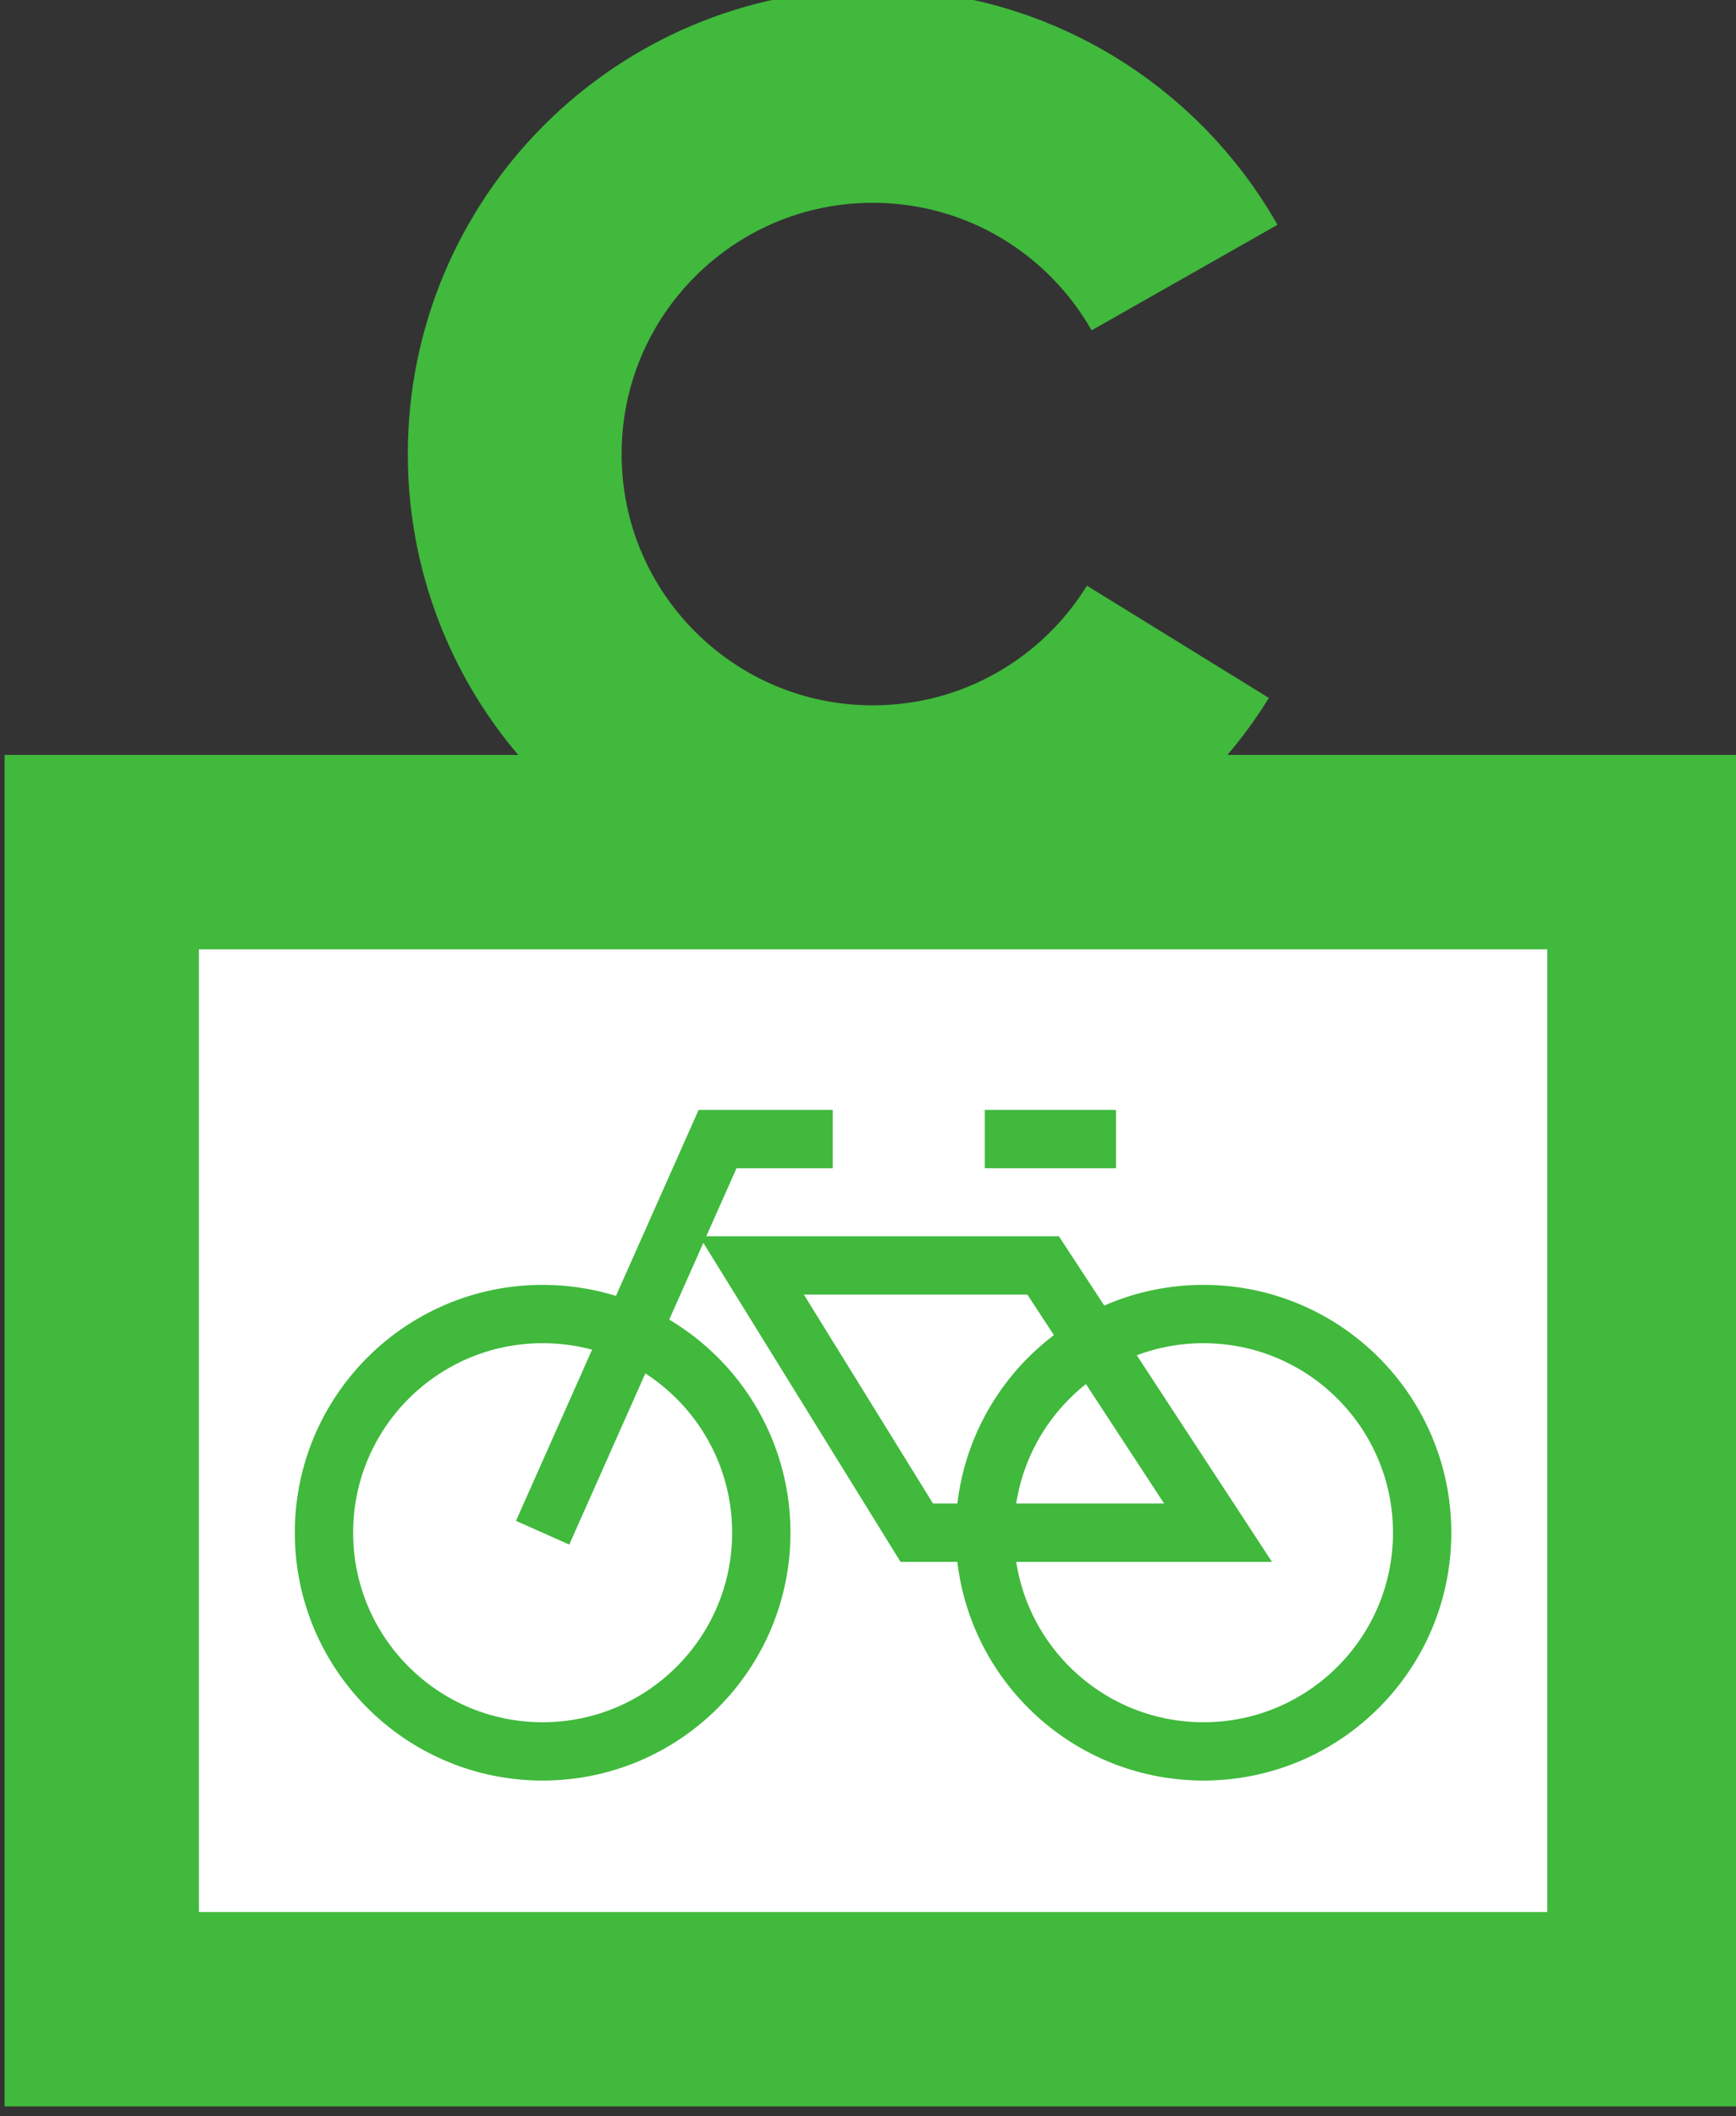
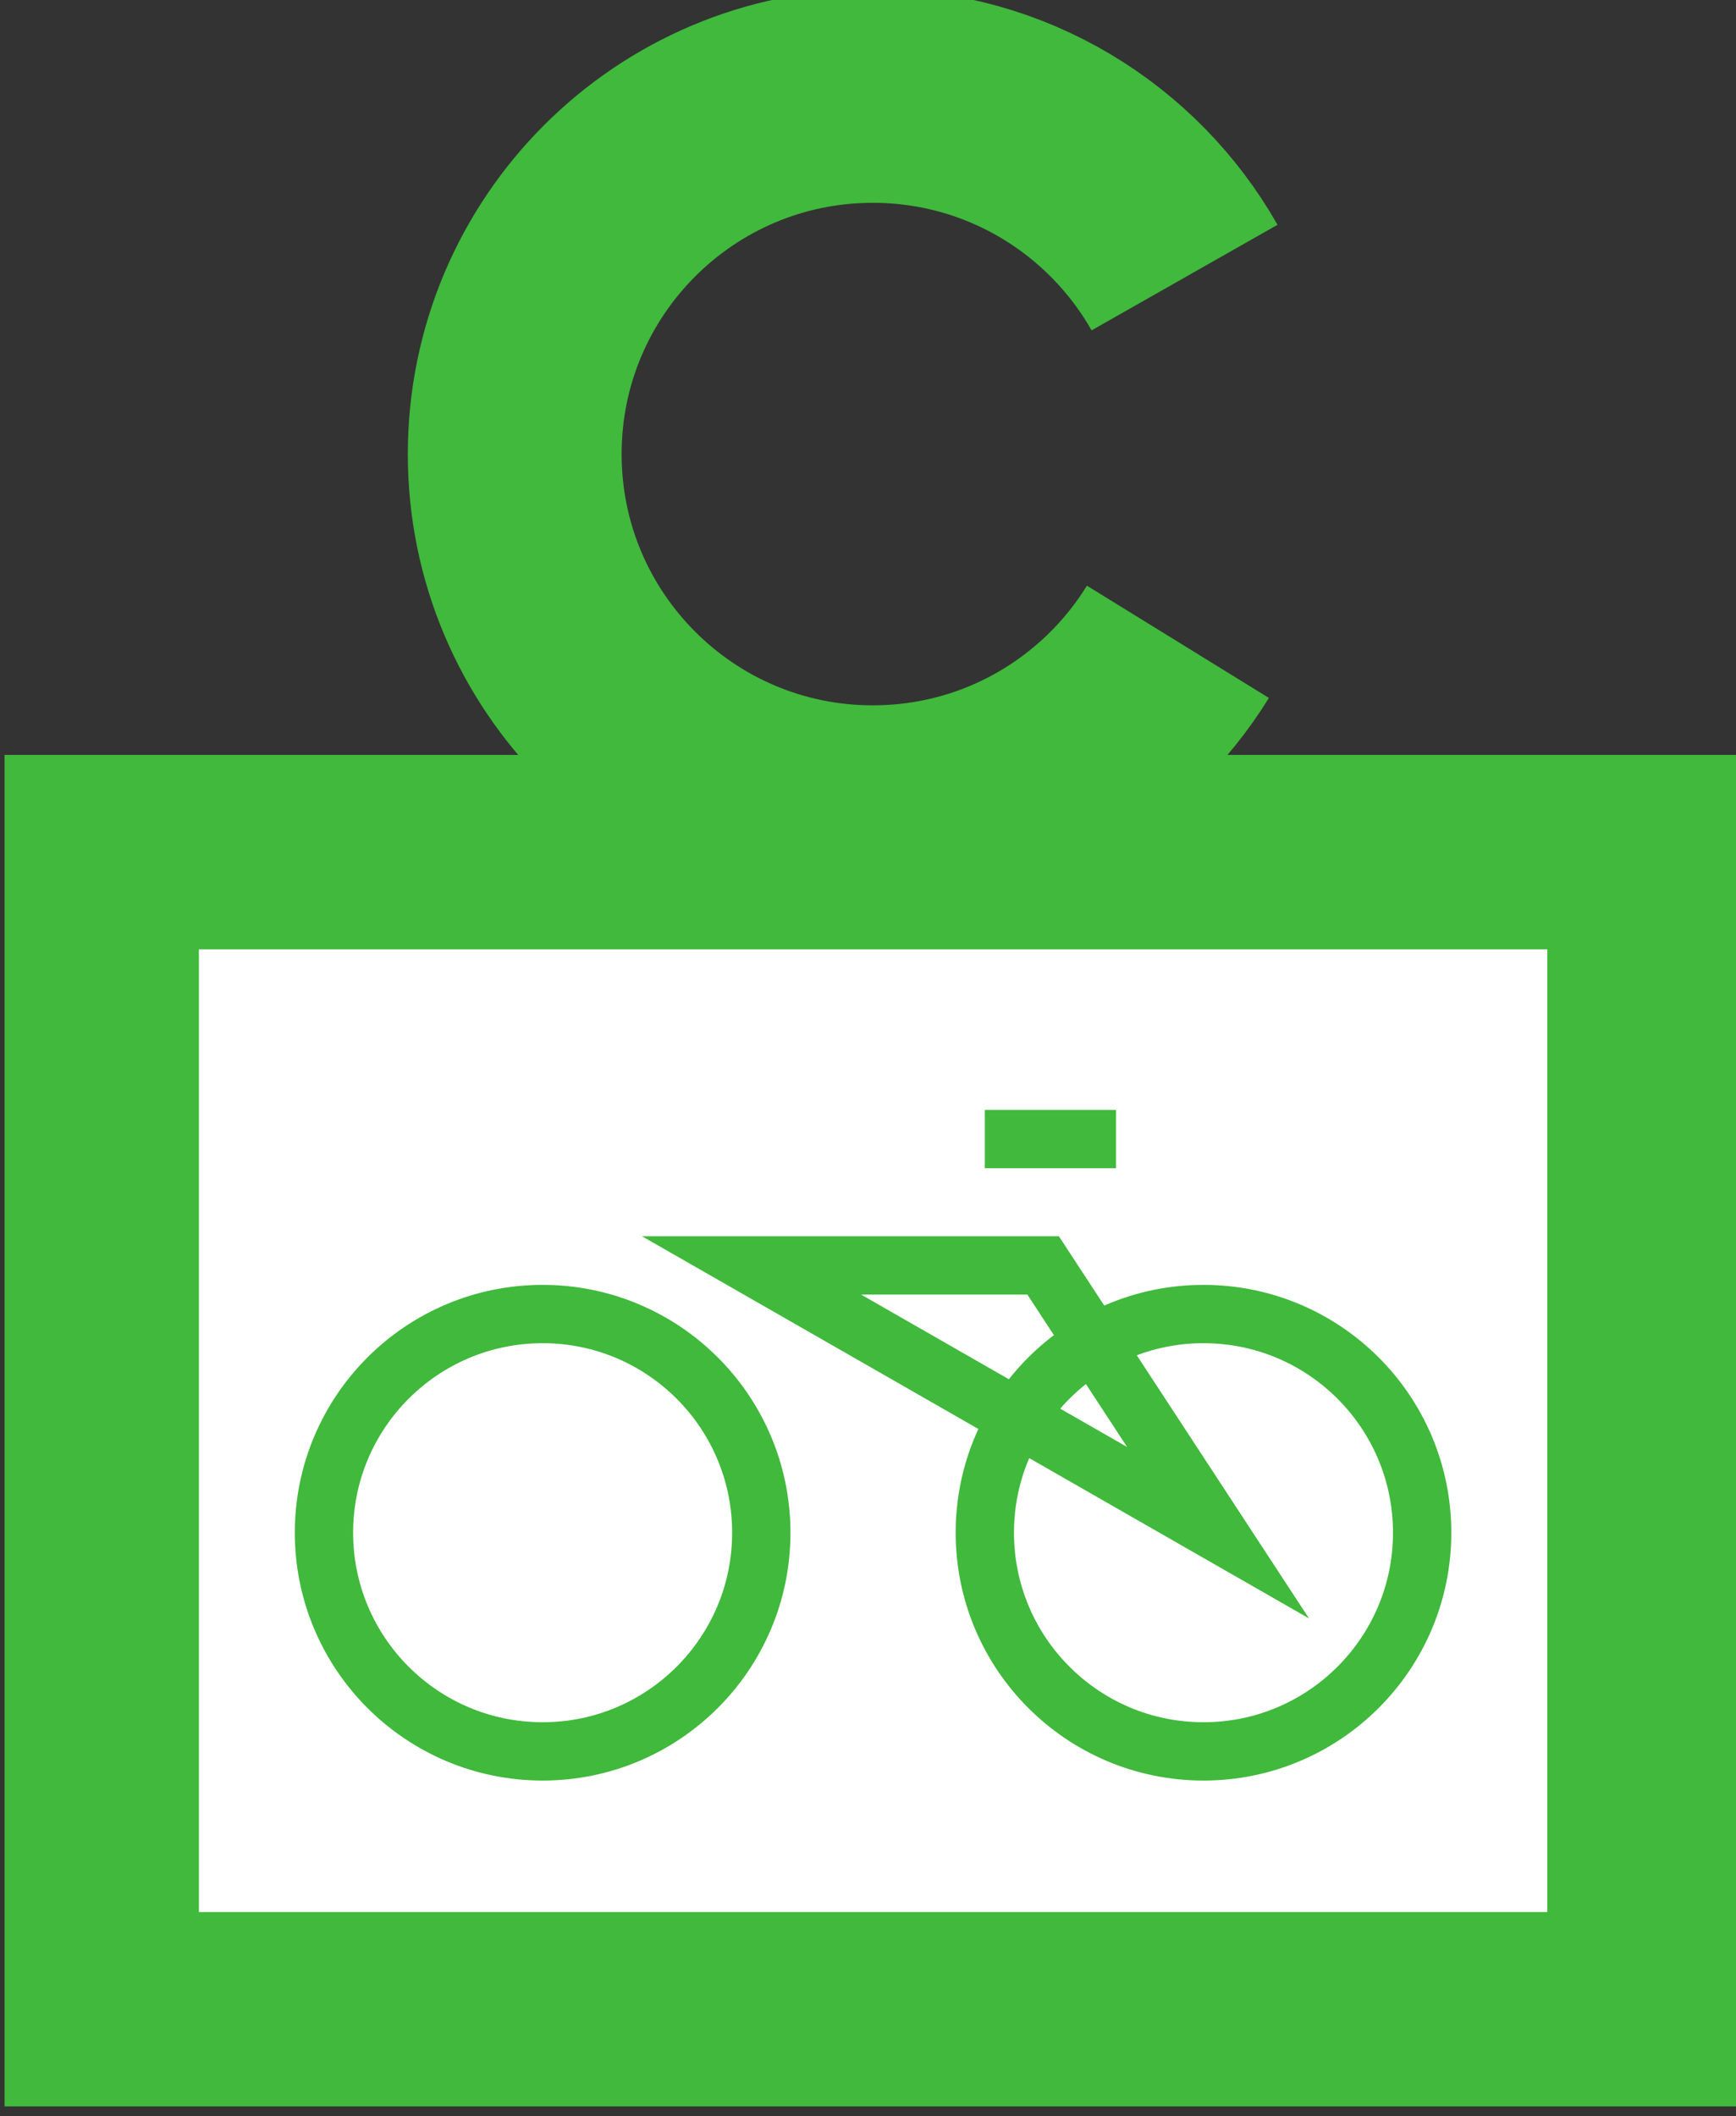
<svg xmlns="http://www.w3.org/2000/svg" xmlns:ns1="http://www.inkscape.org/namespaces/inkscape" xmlns:ns2="http://sodipodi.sourceforge.net/DTD/sodipodi-0.dtd" width="15.764mm" height="19.214mm" viewBox="0 0 15.764 19.214" version="1.1" id="svg8" ns1:version="1.0.1 (3bc2e813f5, 2020-09-07)" ns2:docname="logo.svg">
  <rect x="0" y="0" width="15.764" height="19.214" fill="#333333" stroke="none" />
  <defs id="defs2">
    <clipPath clipPathUnits="userSpaceOnUse" id="clipPath28">
      <path d="M 0,841.89 H 595.28 V 0 H 0 Z" id="path26" />
    </clipPath>
  </defs>
  <ns2:namedview id="base" pagecolor="#ffffff" bordercolor="#666666" borderopacity="1.0" ns1:pageopacity="0.0" ns1:pageshadow="2" ns1:zoom="0.98994949" ns1:cx="-154.86877" ns1:cy="-21.634775" ns1:document-units="mm" ns1:current-layer="layer1" ns1:document-rotation="0" showgrid="false" ns1:window-width="1350" ns1:window-height="1208" ns1:window-x="1766" ns1:window-y="416" ns1:window-maximized="0" />
  <g ns1:label="Ebene 1" ns1:groupmode="layer" id="layer1" transform="translate(-77.541,-187.697)">
    <g id="g18" ns1:label="Logo openbikebox klein gruen" transform="matrix(0.353,0,0,-0.353,11.316,345.782)">
      <path d="m 229.908,396.151 h -39.685 v 29.764 h 39.685 z" style="fill:#ffffff;fill-opacity:1;fill-rule:nonzero;stroke:#40b93c;stroke-width:5;stroke-linecap:butt;stroke-linejoin:miter;stroke-miterlimit:10;stroke-dasharray:none;stroke-opacity:1" id="path20" />
      <g id="g22">
        <g id="g24" clip-path="url(#clipPath28)">
          <g id="g30" transform="translate(207.19,408.408)">
            <path d="m 0,0 c 0,-3.106 -2.519,-5.625 -5.625,-5.625 -3.106,0 -5.625,2.519 -5.625,5.625 0,3.106 2.519,5.625 5.625,5.625 C -2.519,5.625 0,3.106 0,0 Z" style="fill:none;stroke:#40b93c;stroke-width:1.5;stroke-linecap:butt;stroke-linejoin:miter;stroke-miterlimit:10;stroke-dasharray:none;stroke-opacity:1" id="path32" />
          </g>
          <g id="g34" transform="translate(224.19,408.408)">
            <path d="m 0,0 c 0,-3.106 -2.519,-5.625 -5.625,-5.625 -3.106,0 -5.625,2.519 -5.625,5.625 0,3.106 2.519,5.625 5.625,5.625 C -2.519,5.625 0,3.106 0,0 Z" style="fill:none;stroke:#40b93c;stroke-width:1.5;stroke-linecap:butt;stroke-linejoin:miter;stroke-miterlimit:10;stroke-dasharray:none;stroke-opacity:1" id="path36" />
          </g>
          <g id="g38" transform="translate(206.94,415.283)">
-             <path d="M 0,0 H 7.5 L 12,-6.875 H 4.25 Z" style="fill:none;stroke:#40b93c;stroke-width:1.5;stroke-linecap:butt;stroke-linejoin:miter;stroke-miterlimit:10;stroke-dasharray:none;stroke-opacity:1" id="path40" />
+             <path d="M 0,0 H 7.5 L 12,-6.875 Z" style="fill:none;stroke:#40b93c;stroke-width:1.5;stroke-linecap:butt;stroke-linejoin:miter;stroke-miterlimit:10;stroke-dasharray:none;stroke-opacity:1" id="path40" />
          </g>
          <g id="g42" transform="translate(209.028,418.533)">
-             <path d="m 0,0 h -2.963 l -4.5,-10.125" style="fill:none;stroke:#40b93c;stroke-width:1.5;stroke-linecap:butt;stroke-linejoin:miter;stroke-miterlimit:10;stroke-dasharray:none;stroke-opacity:1" id="path44" />
-           </g>
+             </g>
          <g id="g46" transform="translate(212.94,418.533)">
            <path d="M 0,0 H 3.375" style="fill:none;stroke:#40b93c;stroke-width:1.5;stroke-linecap:butt;stroke-linejoin:miter;stroke-miterlimit:10;stroke-dasharray:none;stroke-opacity:1" id="path48" />
          </g>
          <g id="g50" transform="translate(217.907,431.324)">
            <path d="m 0,0 c -1.622,-2.63 -4.53,-4.384 -7.848,-4.384 -5.088,0 -9.212,4.125 -9.212,9.213 0,5.088 4.124,9.213 9.212,9.213 3.438,0 6.435,-1.883 8.019,-4.673" style="fill:none;stroke:#40b93c;stroke-width:5.5;stroke-linecap:butt;stroke-linejoin:miter;stroke-miterlimit:10;stroke-dasharray:none;stroke-opacity:1" id="path52" />
          </g>
        </g>
      </g>
    </g>
  </g>
</svg>